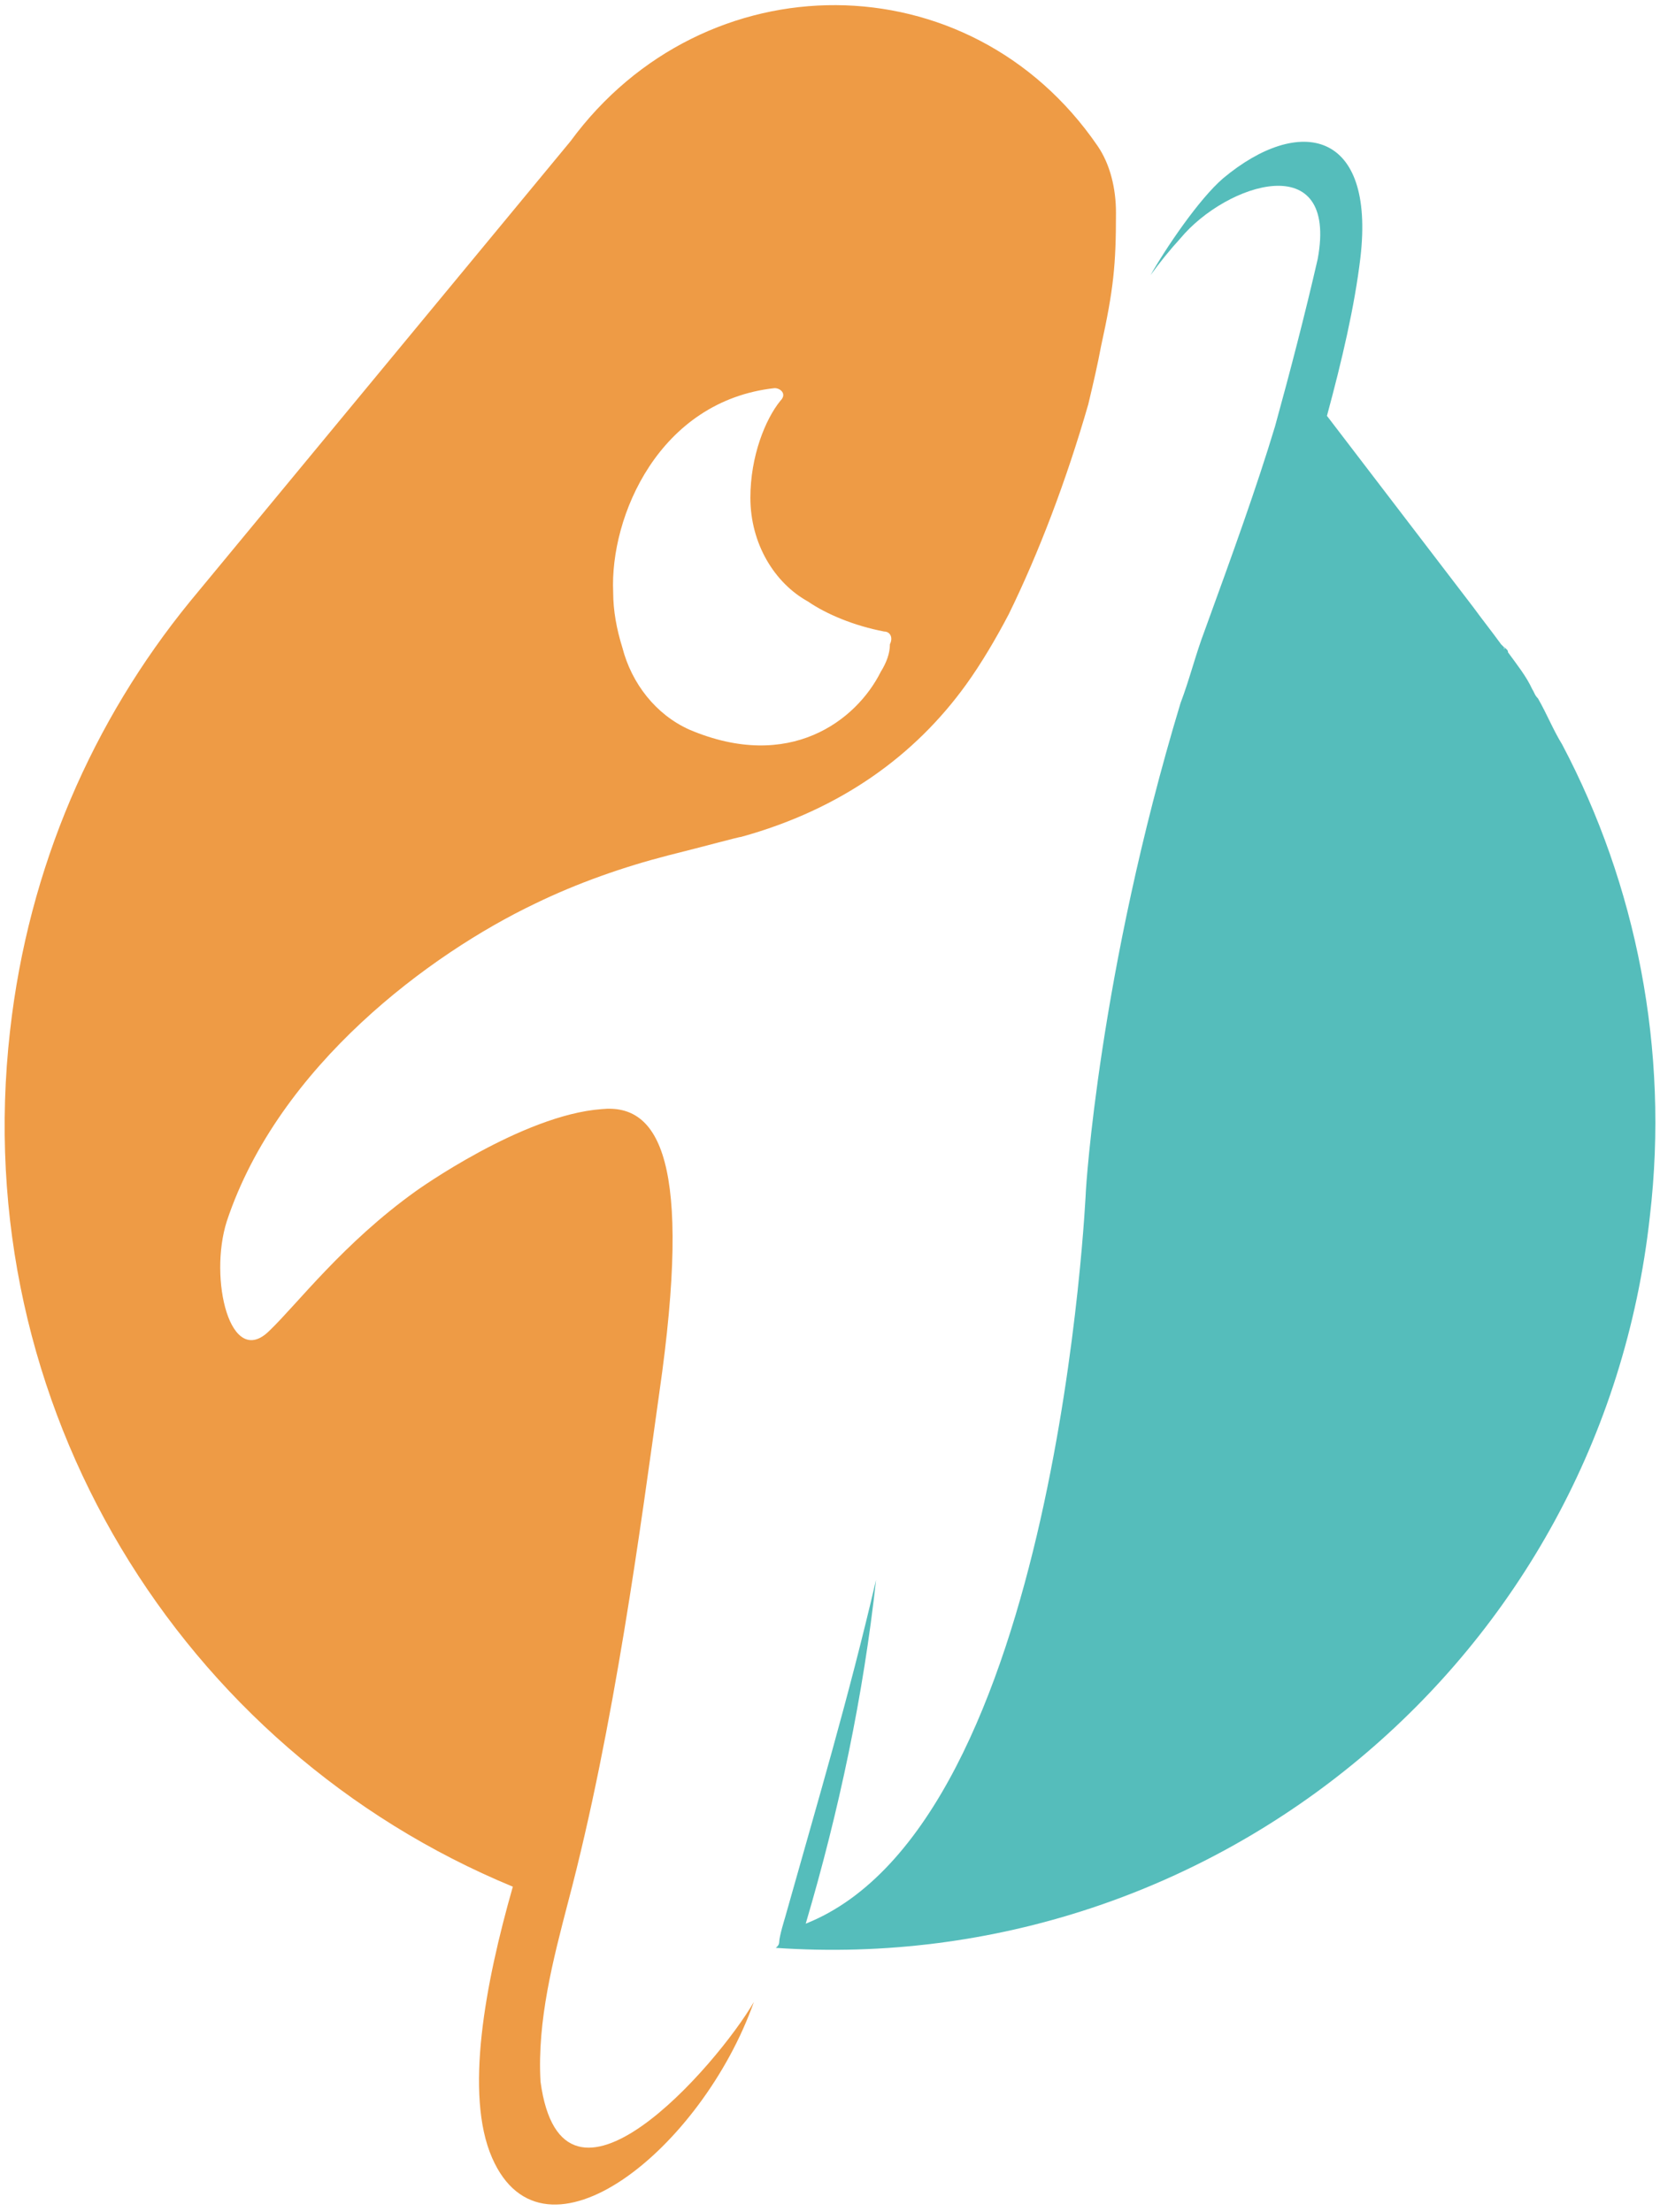
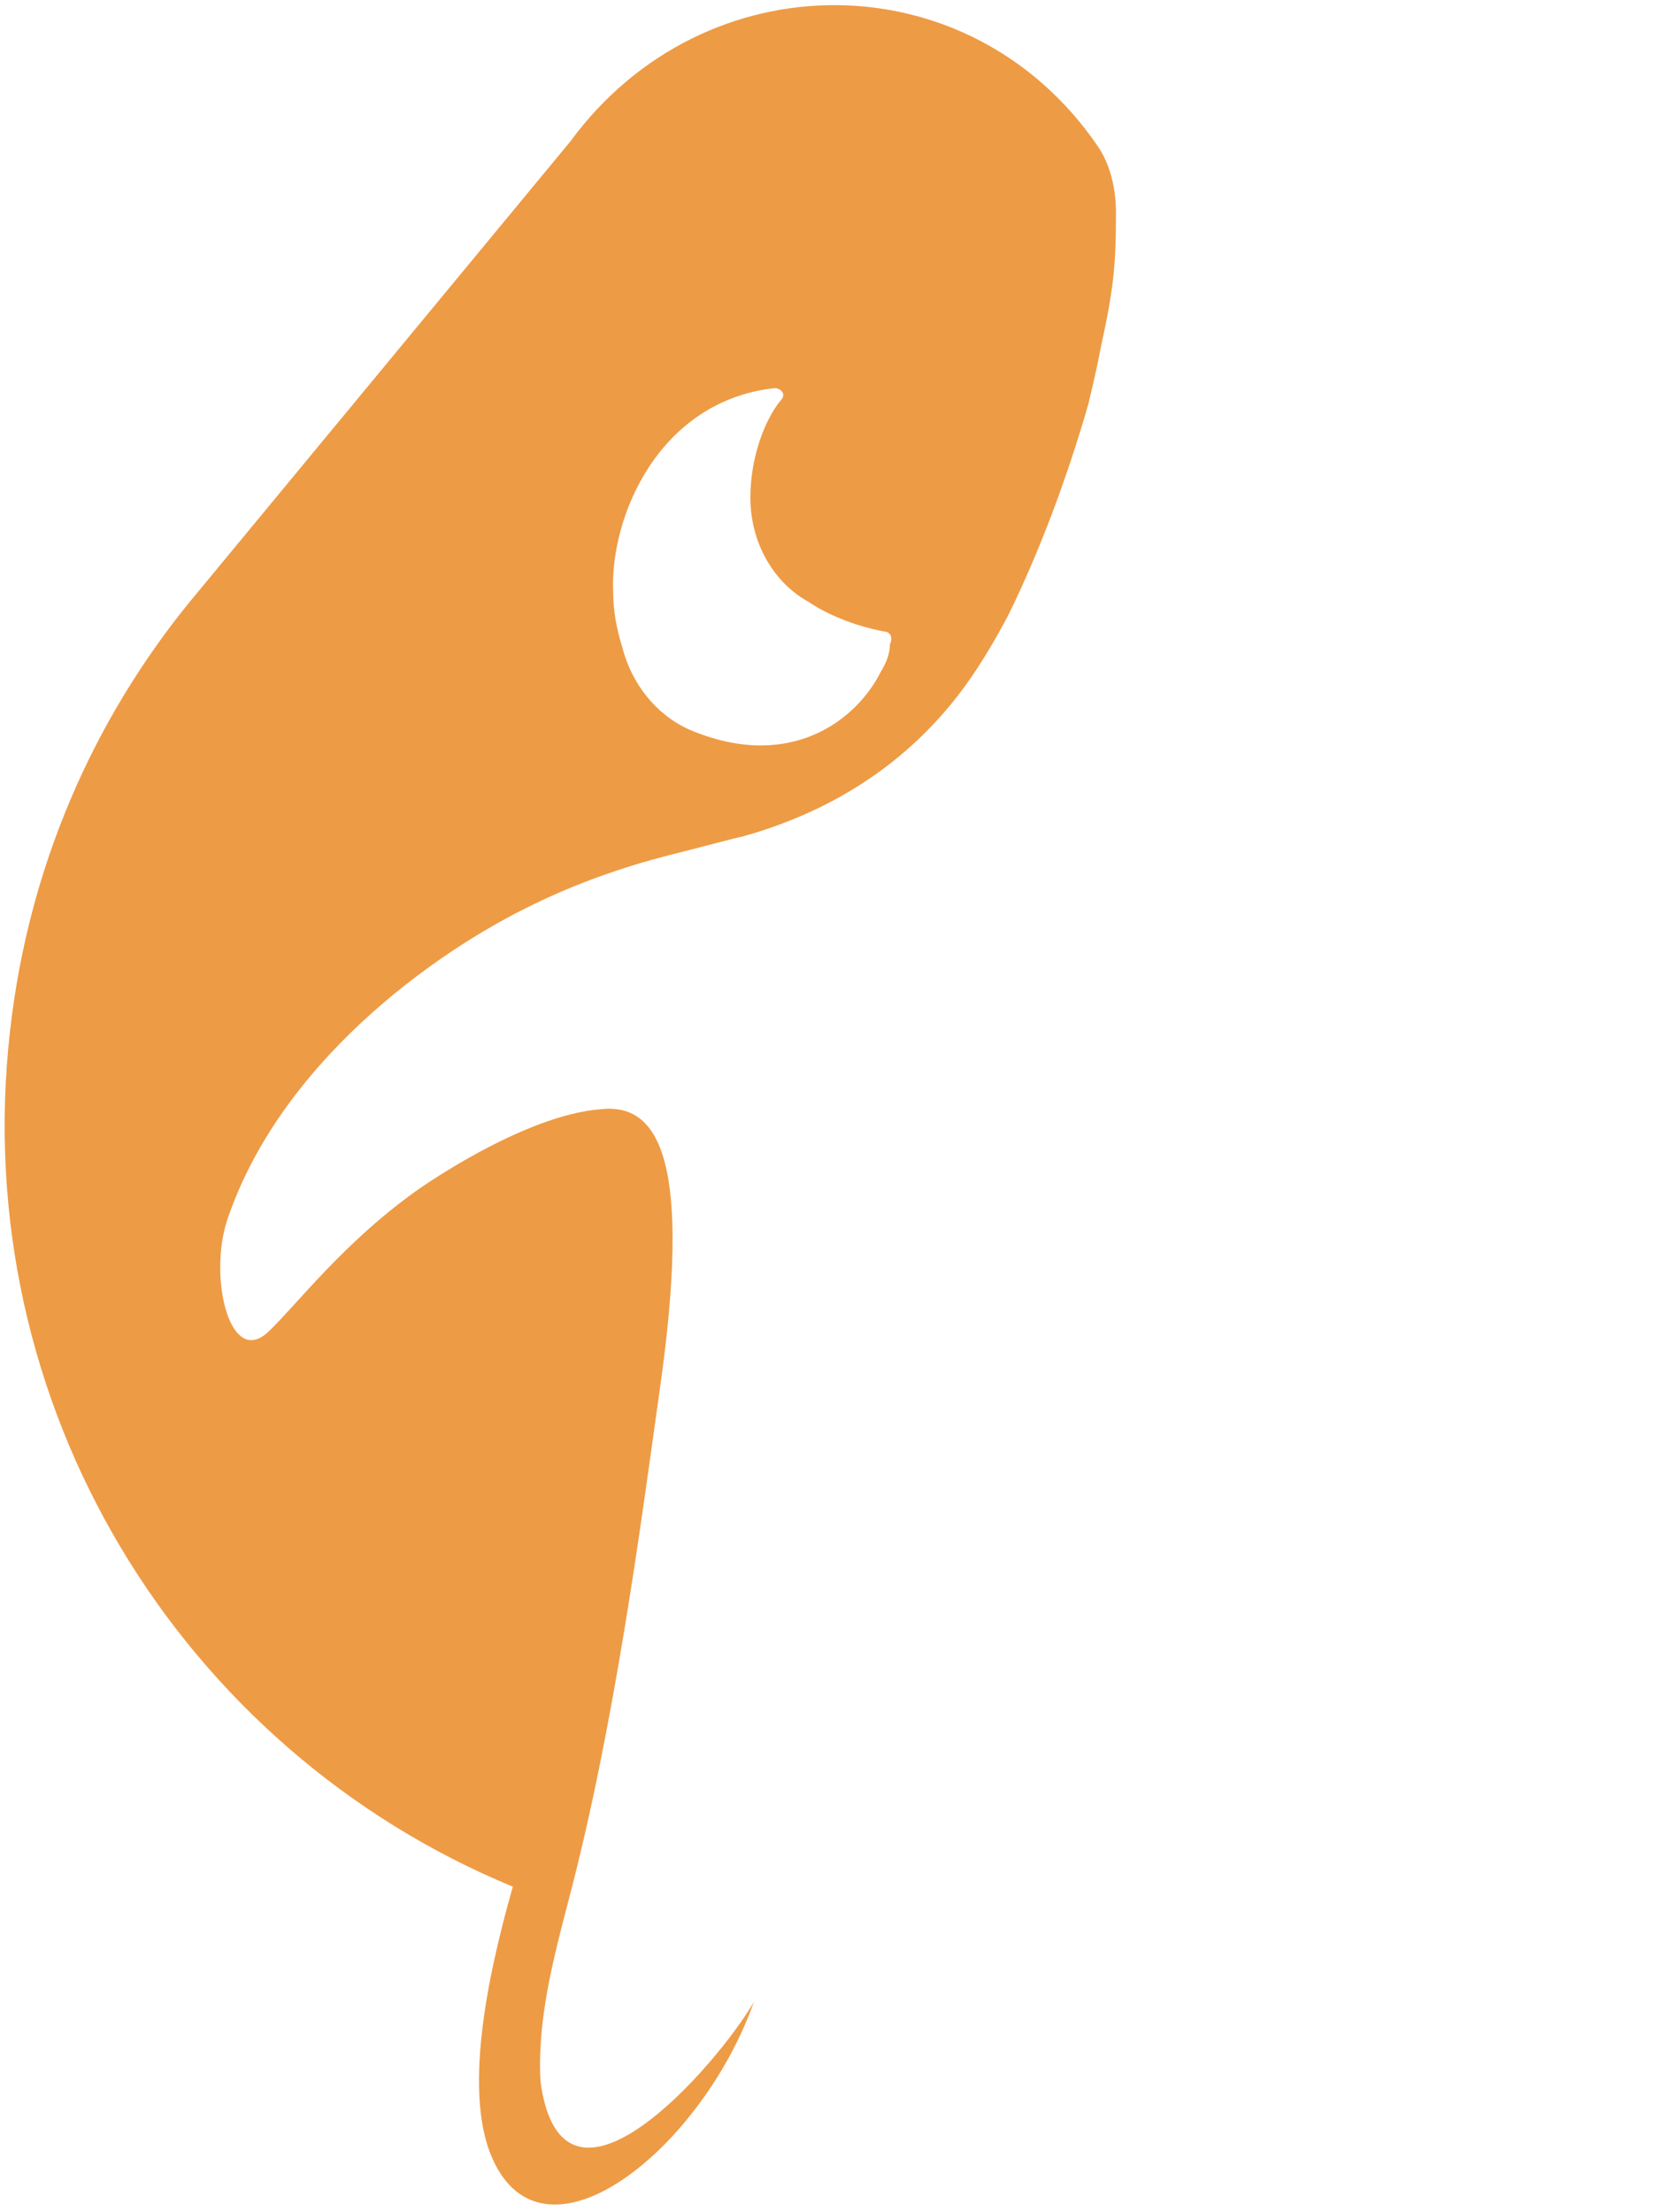
<svg xmlns="http://www.w3.org/2000/svg" version="1.1" id="图层_1" x="0px" y="0px" viewBox="0 0 407.11 542.25" style="enable-background:new 0 0 407.11 542.25;" xml:space="preserve">
  <style type="text/css">
	.st0{fill:#EE9B45;}
	.st1{fill:#55BDBB;}
</style>
  <g>
    <path class="st0" d="M139.91,34.63L46.59,147.47l0,0C22.83,176.6,6.99,212.52,2.47,252.67C-8,344.59,44.32,428.86,125.77,462.52   c-6.79,23.76-11.88,50.91-5.09,66.46c12.73,29.13,51.47-2.26,64.2-38.18c-9.05,15.55-46.95,59.11-52.32,19.51   c-0.85-14.99,3.11-29.98,6.79-44.12c11.31-42.7,17.82-92.48,22.34-124.72c8.2-56.84,0-70.98-14.14-69.57   c-19.51,1.41-45.53,20.08-45.53,20.08C84.2,304.71,72.89,319.7,66.1,326.2c-9.62,9.62-14.99-12.73-10.46-26.87   c12.73-38.18,50.06-65.61,75.51-77.77c10.46-5.09,21.78-9.05,32.81-11.88c9.05-2.26,17.25-4.52,17.82-4.52   c24.6-6.79,42.7-20.08,55.15-37.33c3.68-5.09,7.35-11.31,10.46-17.25c7.35-14.99,14.14-32.81,19.51-51.47   c1.41-5.94,2.26-9.62,3.11-14.14c3.11-14.14,3.68-20.08,3.68-32.81c0-5.94-1.41-11.88-4.52-16.4   C237.76-10.05,172.72-10.05,139.91,34.63z M169.04,178.86c-8.2-3.68-14.14-11.31-16.4-20.08c-1.41-4.52-2.26-9.05-2.26-13.57   c-0.85-18.67,11.31-46.95,39.59-50.06c1.41,0,3.11,1.41,1.41,3.11c-3.68,4.52-7.35,13.57-7.35,23.76   c0,11.31,5.94,20.93,14.14,25.45c4.52,3.11,11.31,5.94,18.67,7.35c1.41,0,2.26,1.41,1.41,3.11c0,2.26-0.85,4.52-2.26,6.79   C210.05,176.6,193.65,189.33,169.04,178.86z" />
-     <path class="st1" d="M383.13,182.54c-2.26-3.68-3.68-7.35-5.94-11.31c-0.85-0.85-0.85-1.41-1.41-2.26   c-1.41-3.11-3.68-5.94-5.94-9.05c0-0.85-0.85-0.85-0.85-1.41v0.85c0-0.85-0.85-0.85-0.85-1.41c0,0,0,0.85,0.85,0.85l0,0l-0.85-0.85   c-2.26-3.11-4.52-5.94-6.79-9.05l0,0l-35.92-46.95c3.68-13.57,6.79-26.87,8.2-38.74c3.68-31.39-14.99-35.07-33.65-19.51   c-5.94,5.09-14.14,17.25-17.82,23.76c2.26-3.11,4.52-5.94,7.35-9.05c11.31-13.57,38.74-22.34,33.65,5.09   c-3.11,13.57-6.79,27.71-10.46,41.01l0,0c-4.52,14.99-10.46,31.39-17.25,50.06c-2.26,5.94-3.68,11.88-5.94,17.82   c-20.08,66.46-23.19,119.34-23.19,119.34s-6.79,155.26-68.72,179.86c8.2-27.71,14.14-56,17.25-84.28   c-6.79,29.13-14.14,53.73-22.34,82.86c0,0-1.41,4.52-1.41,5.94c0,0.85-0.85,1.41-0.85,1.41c107.47,7.35,202.49-70.98,214.37-179.3   C409.43,257.2,401.22,216.76,383.13,182.54z" />
  </g>
</svg>